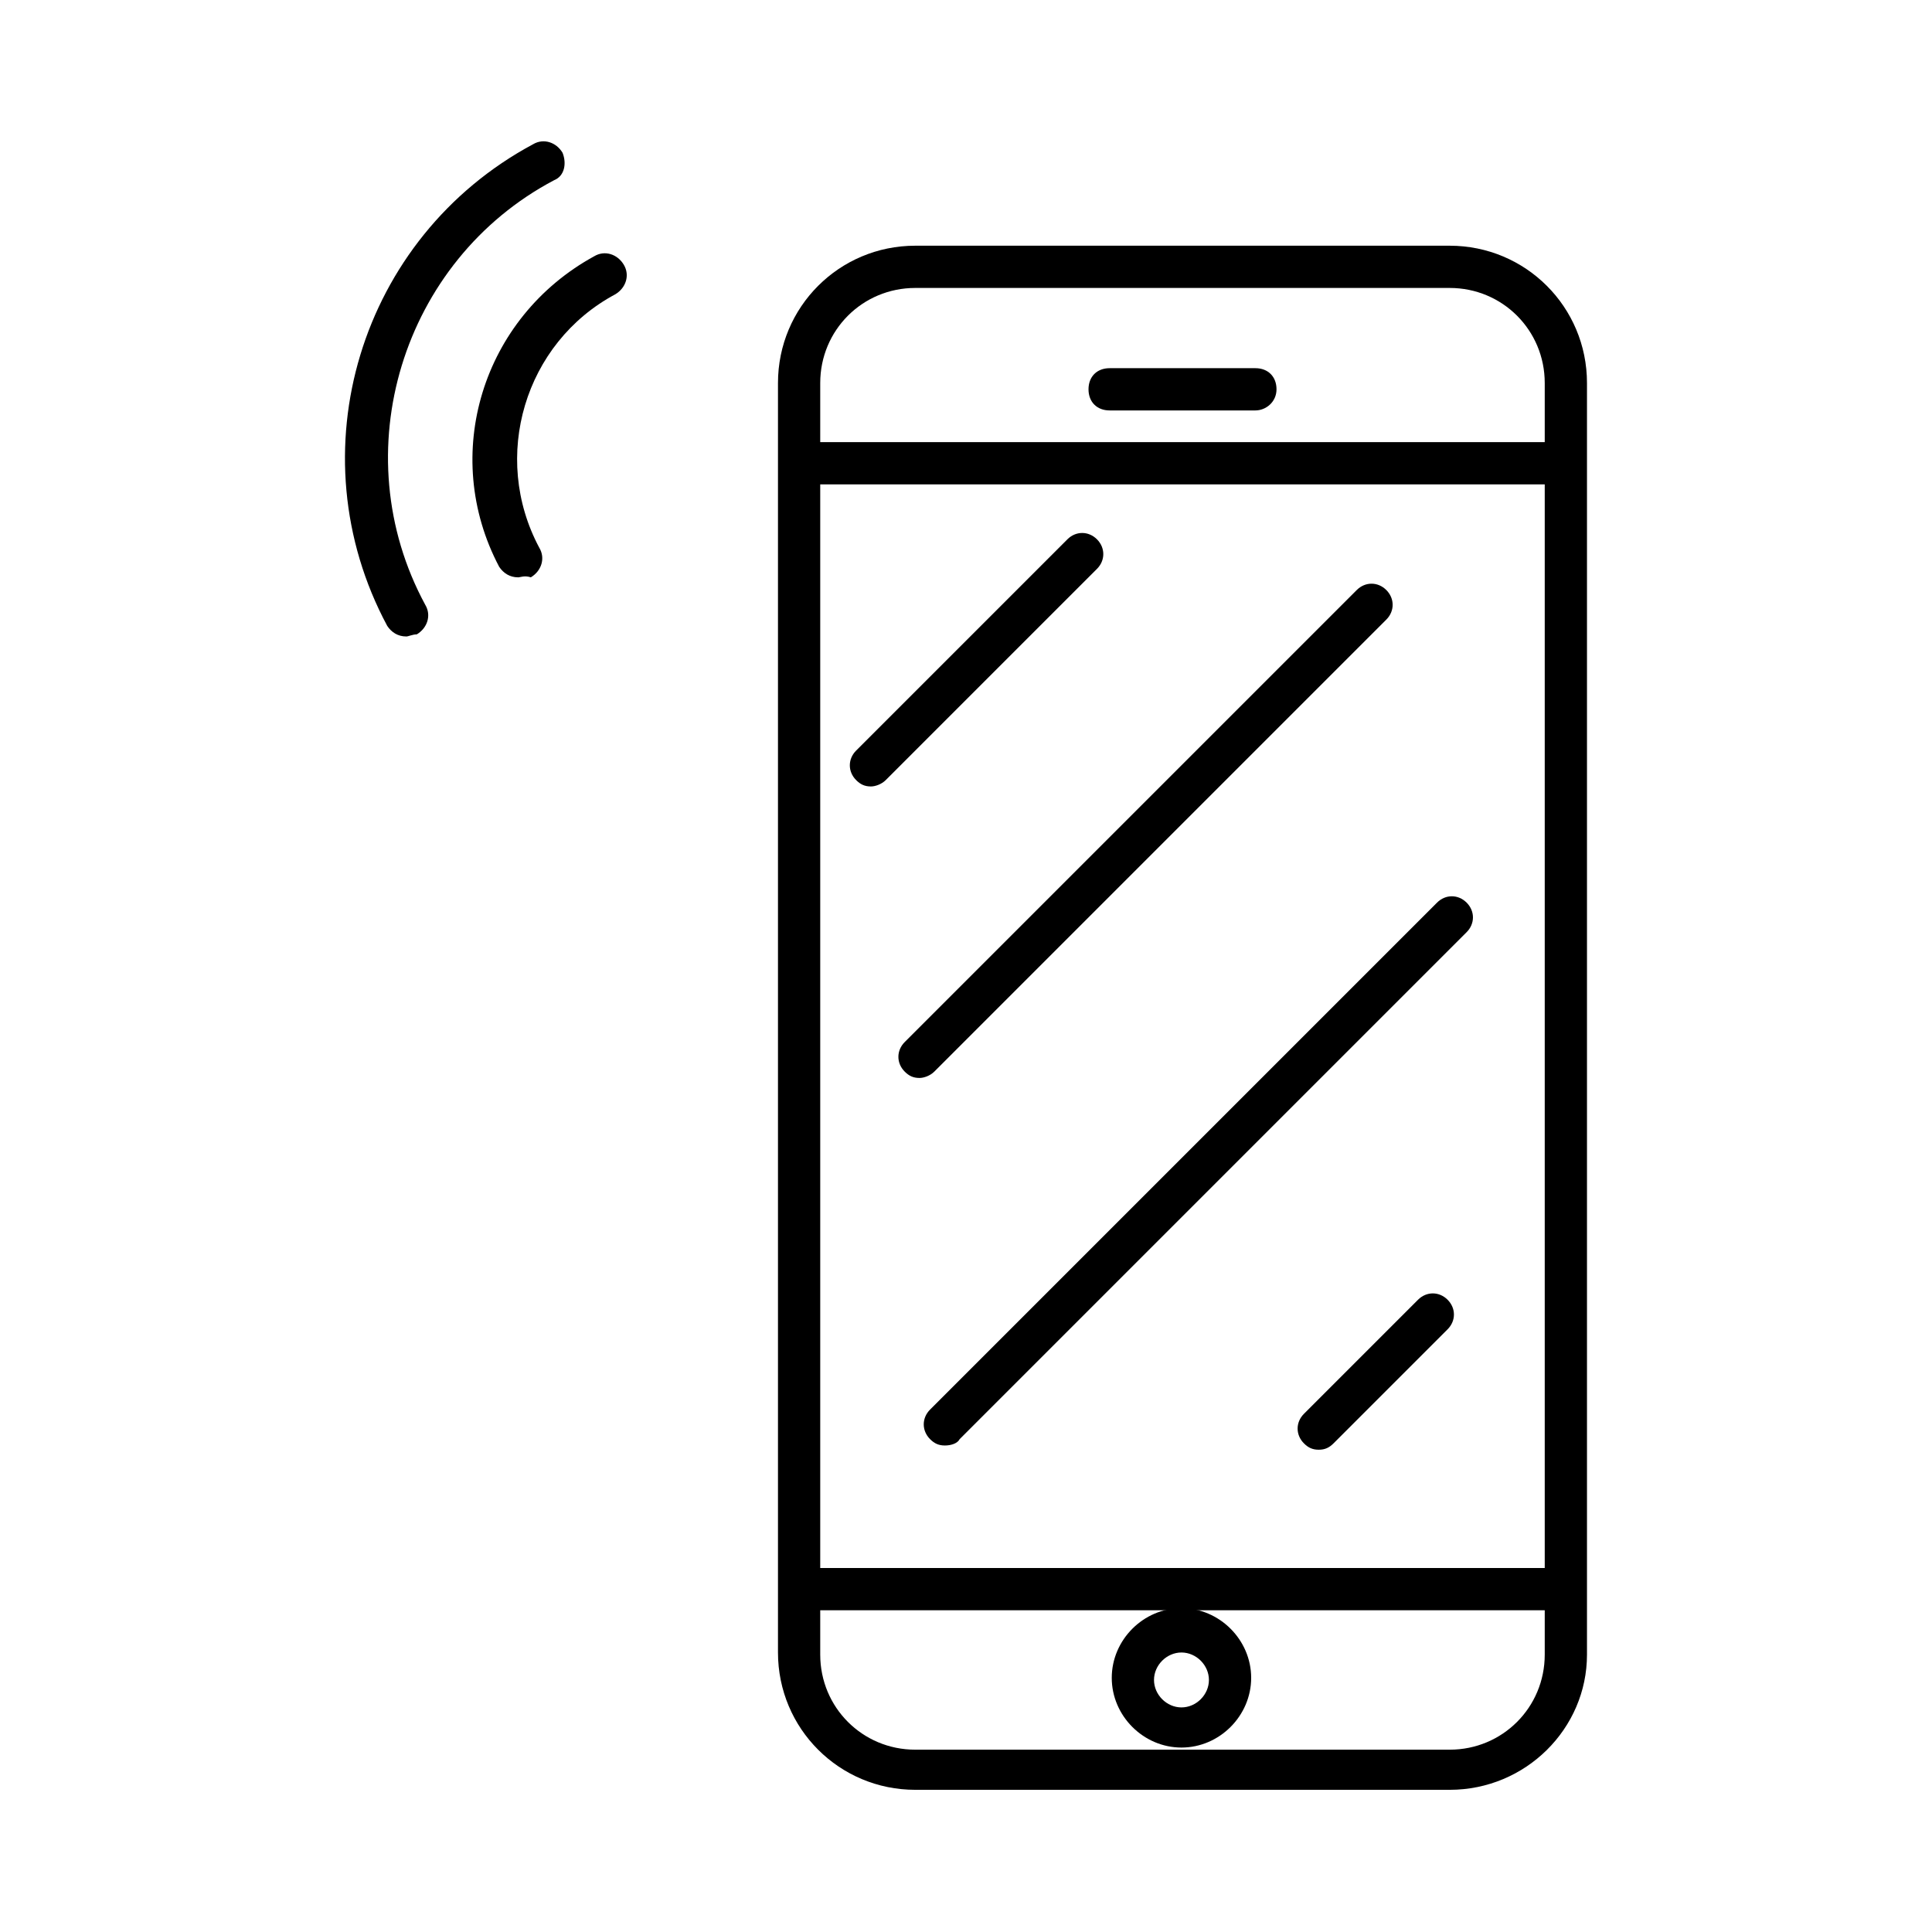
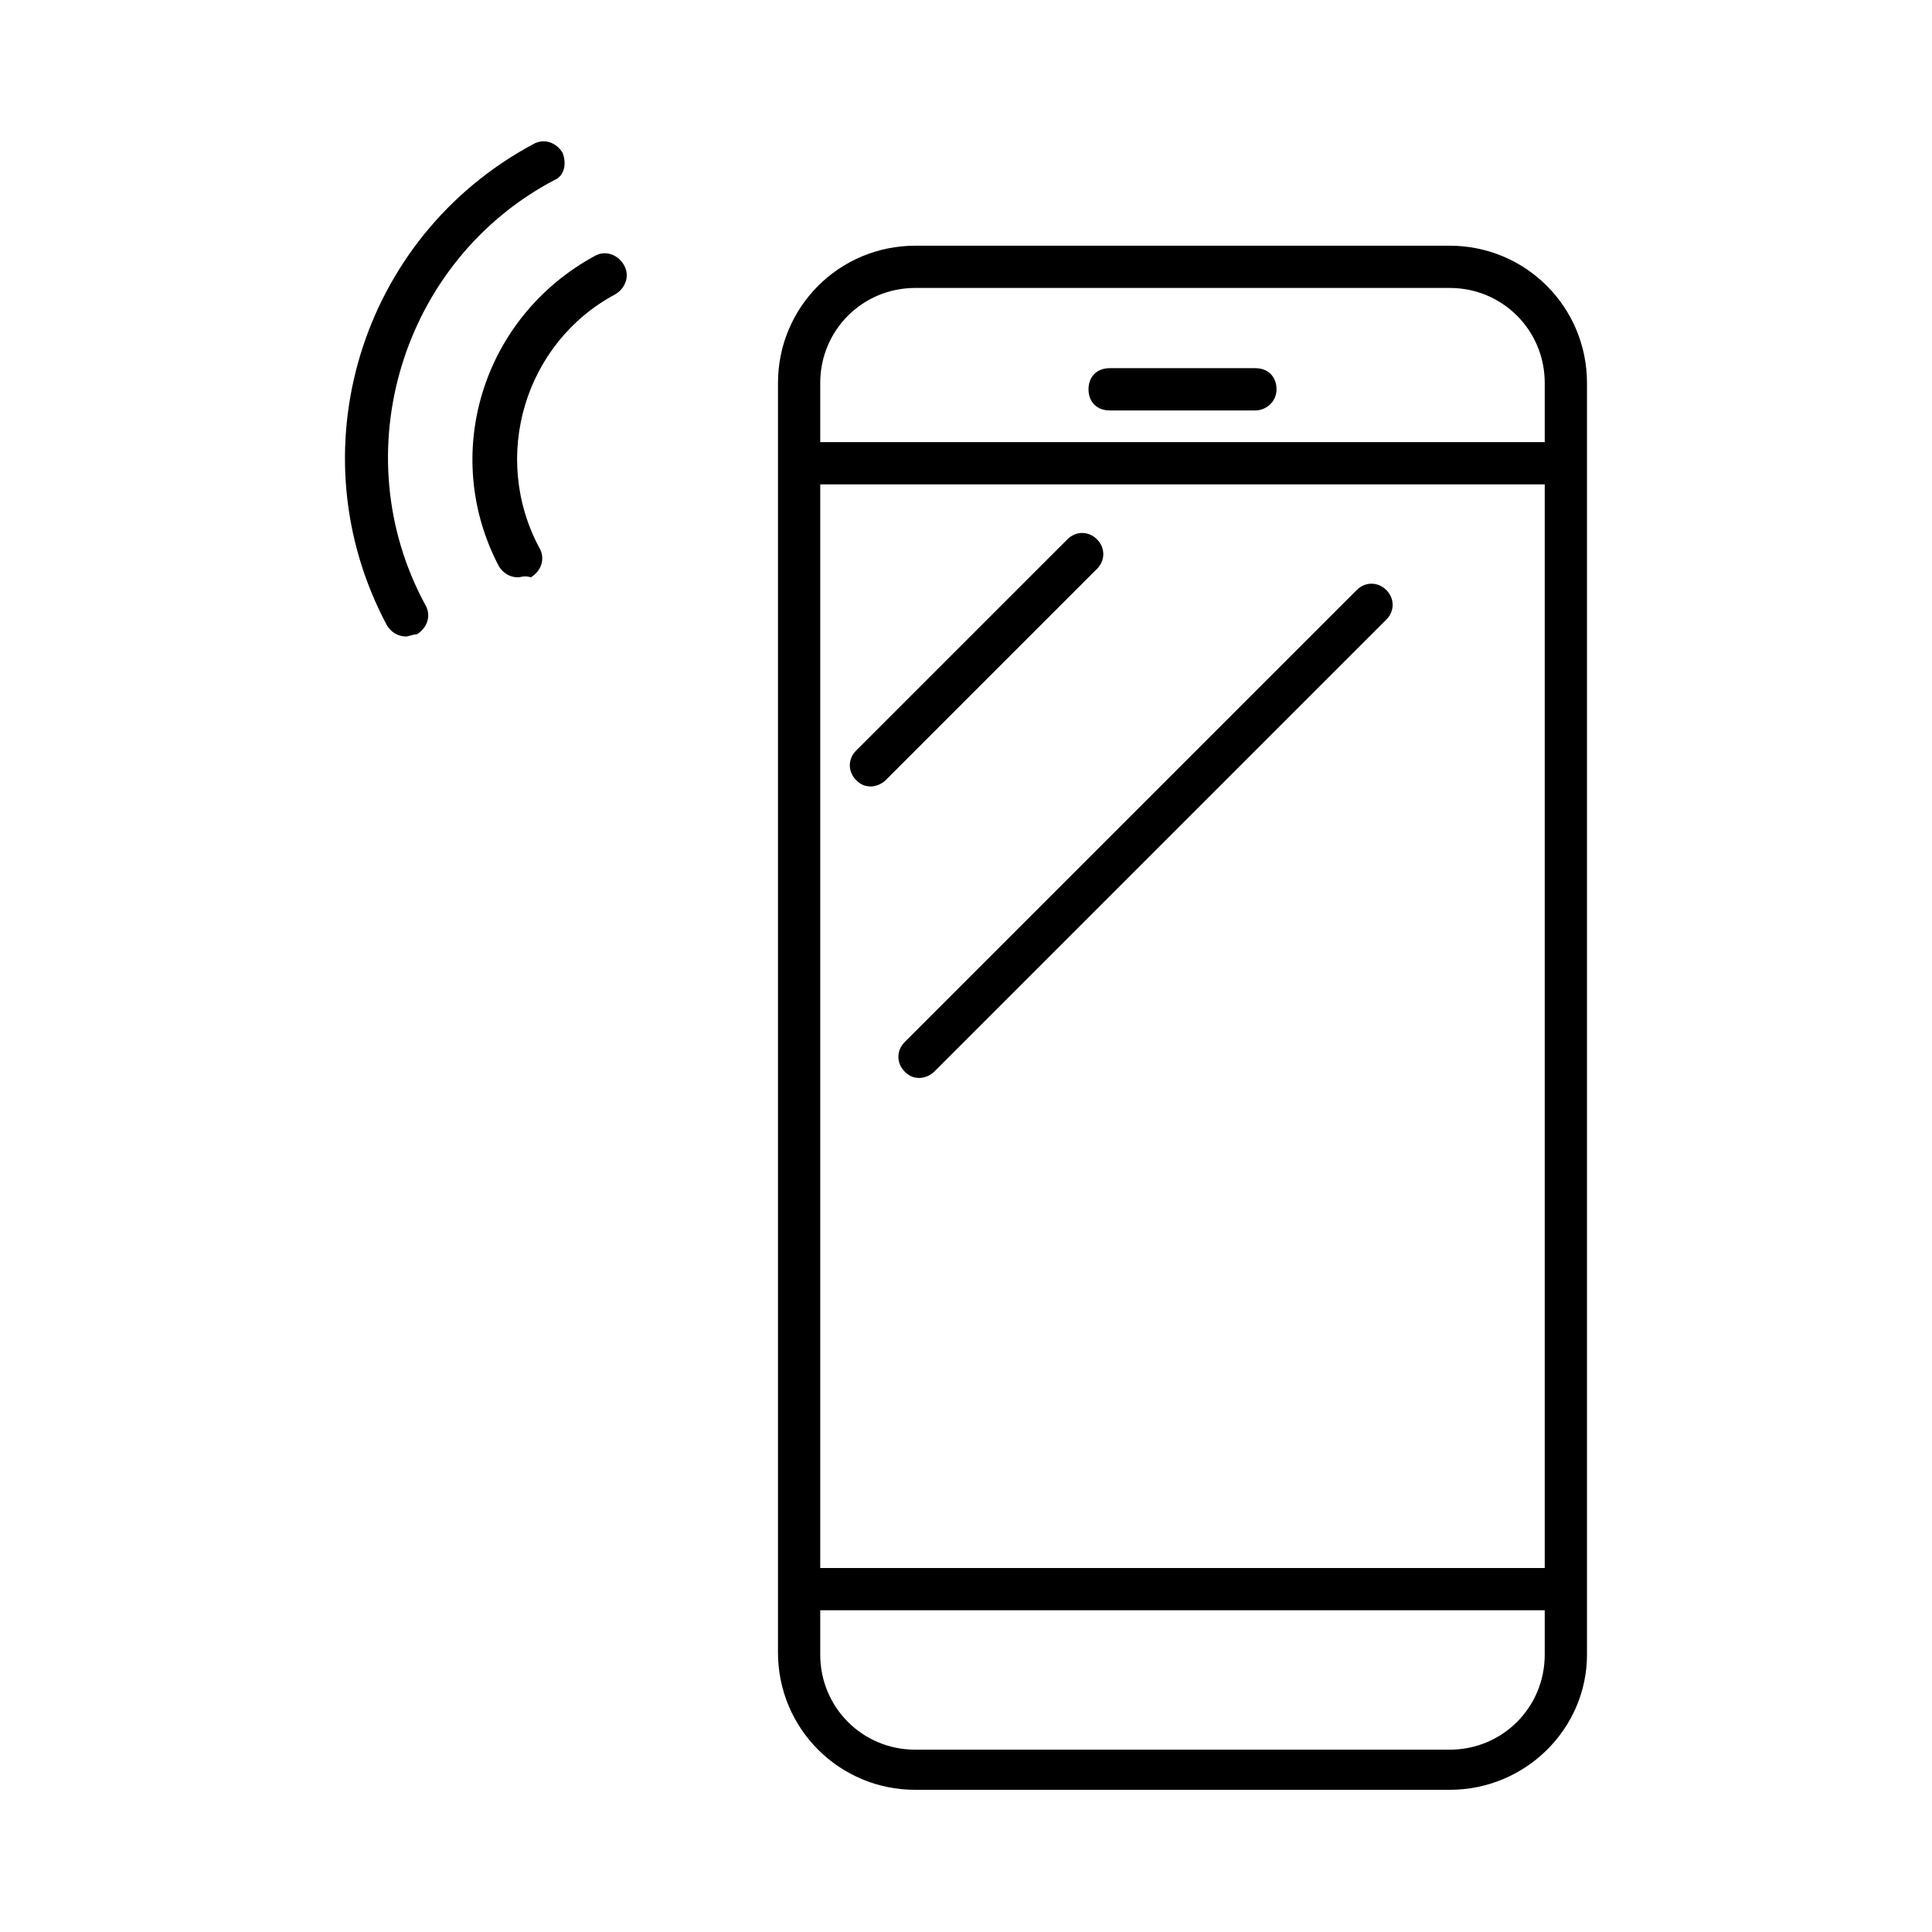
<svg xmlns="http://www.w3.org/2000/svg" fill="#000000" width="800px" height="800px" version="1.1" viewBox="144 144 512 512">
  <g>
    <path d="m528.19 618.32h-141.63c-20.152 0-36.387-16.234-36.387-36.387v-336.43c0-20.152 16.234-36.387 36.387-36.387h141.62c20.152 0 36.387 16.234 36.387 36.387v336.99c0.004 19.594-16.23 35.828-36.383 35.828zm-141.63-398.01c-13.996 0-25.191 11.195-25.191 25.191v336.99c0 13.996 11.195 25.191 25.191 25.191h141.62c13.996 0 25.191-11.195 25.191-25.191v-336.99c0-13.996-11.195-25.191-25.191-25.191z" />
    <path d="m355.77 261.17h203.2v11.195h-203.2z" />
    <path d="m355.77 559.54h203.2v11.195h-203.2z" />
    <path d="m476.69 252.77h-38.625c-3.359 0-5.598-2.238-5.598-5.598s2.238-5.598 5.598-5.598h38.625c3.359 0 5.598 2.238 5.598 5.598s-2.801 5.598-5.598 5.598z" />
-     <path d="m457.1 607.12c-10.078 0-18.473-8.398-18.473-18.473 0-10.078 8.398-18.473 18.473-18.473 10.078 0 18.473 8.398 18.473 18.473 0 10.074-8.398 18.473-18.473 18.473zm0-25.191c-3.918 0-7.277 3.359-7.277 7.277s3.359 7.277 7.277 7.277c3.918 0 7.277-3.359 7.277-7.277s-3.359-7.277-7.277-7.277z" />
    <path d="m374.81 352.42c-1.68 0-2.801-0.559-3.918-1.68-2.238-2.238-2.238-5.598 0-7.836l55.98-55.98c2.238-2.238 5.598-2.238 7.836 0s2.238 5.598 0 7.836l-55.98 55.98c-1.121 1.117-2.801 1.68-3.918 1.68z" />
    <path d="m387.68 429.67c-1.68 0-2.801-0.559-3.918-1.68-2.238-2.238-2.238-5.598 0-7.836l119.79-119.79c2.238-2.238 5.598-2.238 7.836 0s2.238 5.598 0 7.836l-119.79 119.79c-1.121 1.121-2.797 1.68-3.918 1.68z" />
-     <path d="m394.4 527.07c-1.68 0-2.801-0.559-3.918-1.68-2.238-2.238-2.238-5.598 0-7.836l134.35-134.35c2.238-2.238 5.598-2.238 7.836 0s2.238 5.598 0 7.836l-134.35 134.35c-0.562 1.121-2.242 1.68-3.918 1.68z" />
-     <path d="m493.48 528.19c-1.68 0-2.801-0.559-3.918-1.68-2.238-2.238-2.238-5.598 0-7.836l30.23-30.23c2.238-2.238 5.598-2.238 7.836 0 2.238 2.238 2.238 5.598 0 7.836l-30.23 30.23c-1.121 1.117-2.238 1.68-3.918 1.68z" />
    <path d="m281.32 297c-2.238 0-3.918-1.121-5.039-2.801-15.676-29.668-4.477-66.055 25.191-82.289 2.801-1.68 6.156-0.559 7.836 2.238 1.68 2.801 0.559 6.156-2.238 7.836-24.07 12.875-33.027 43.105-20.152 67.176 1.68 2.801 0.559 6.156-2.238 7.836-1.68-0.555-2.801 0.004-3.359 0.004z" />
    <path d="m251.66 312.67c-2.238 0-3.918-1.121-5.039-2.801-24.629-45.902-7.277-103 38.625-127.63 2.797-1.676 6.156-0.559 7.836 2.242 1.121 2.797 0.562 6.156-2.238 7.277-40.305 21.273-55.98 72.211-34.148 112.52 1.68 2.801 0.559 6.156-2.238 7.836-1.121 0.004-2.238 0.562-2.797 0.562z" />
  </g>
</svg>